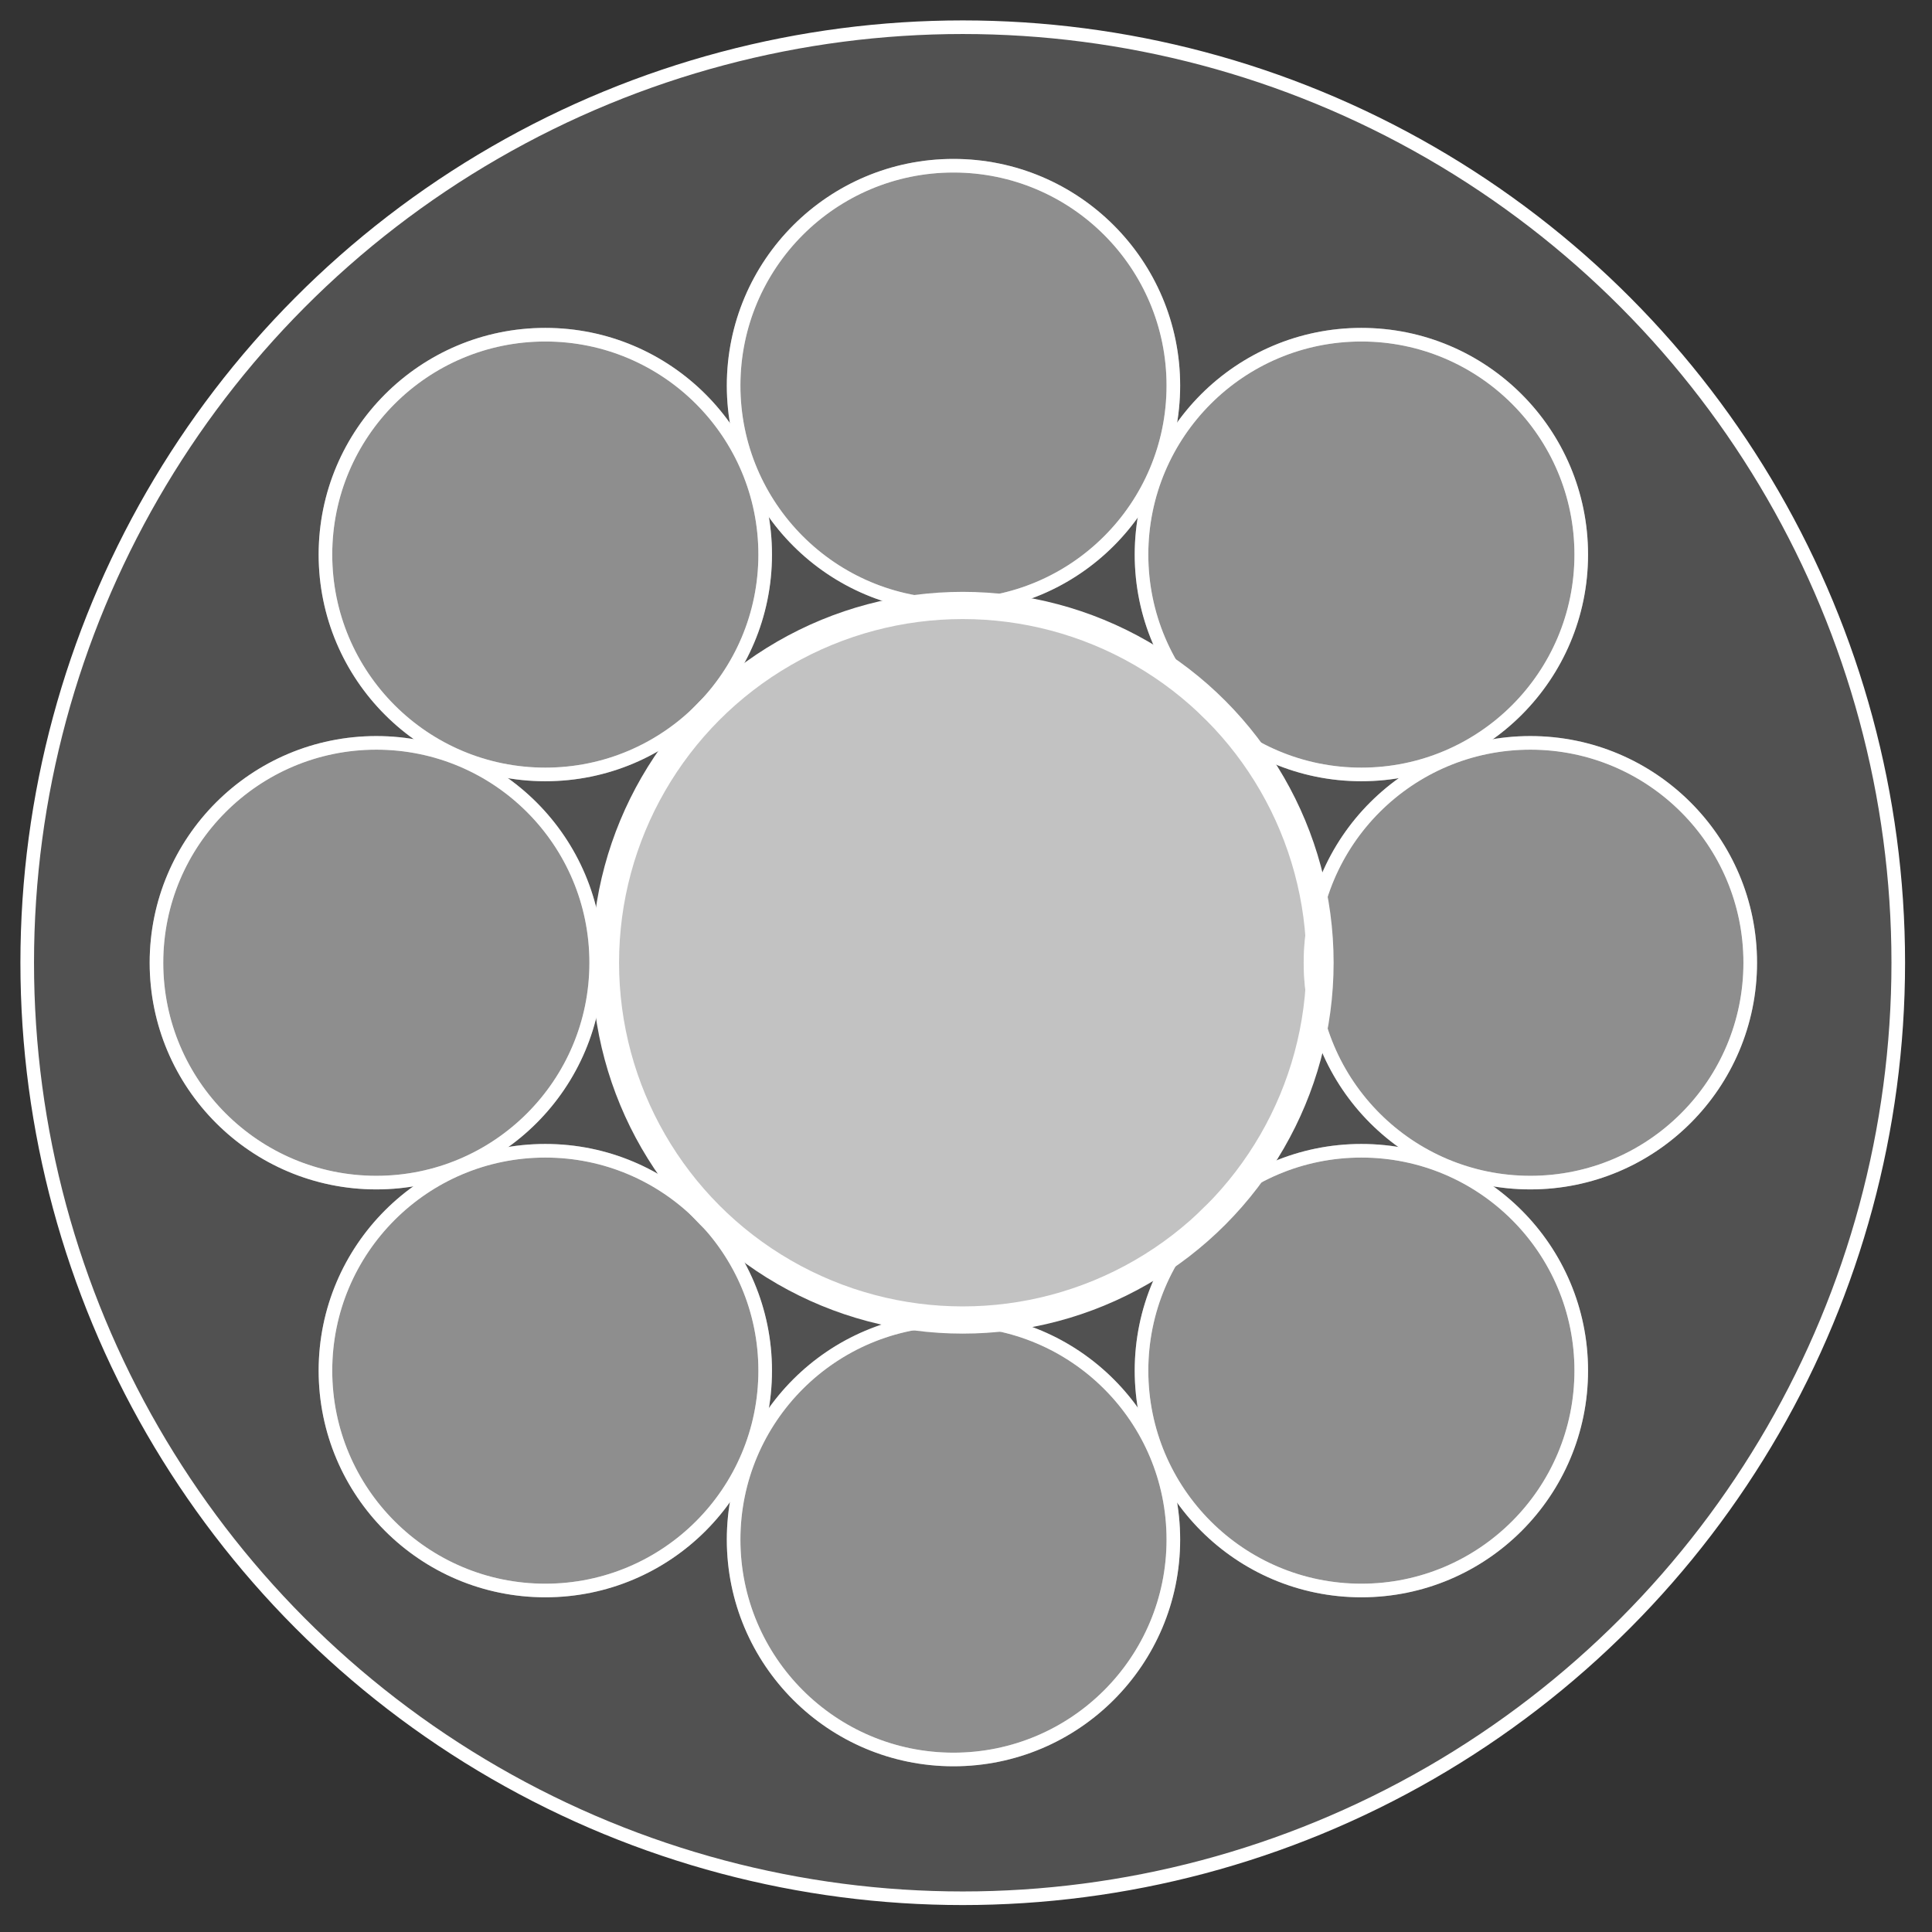
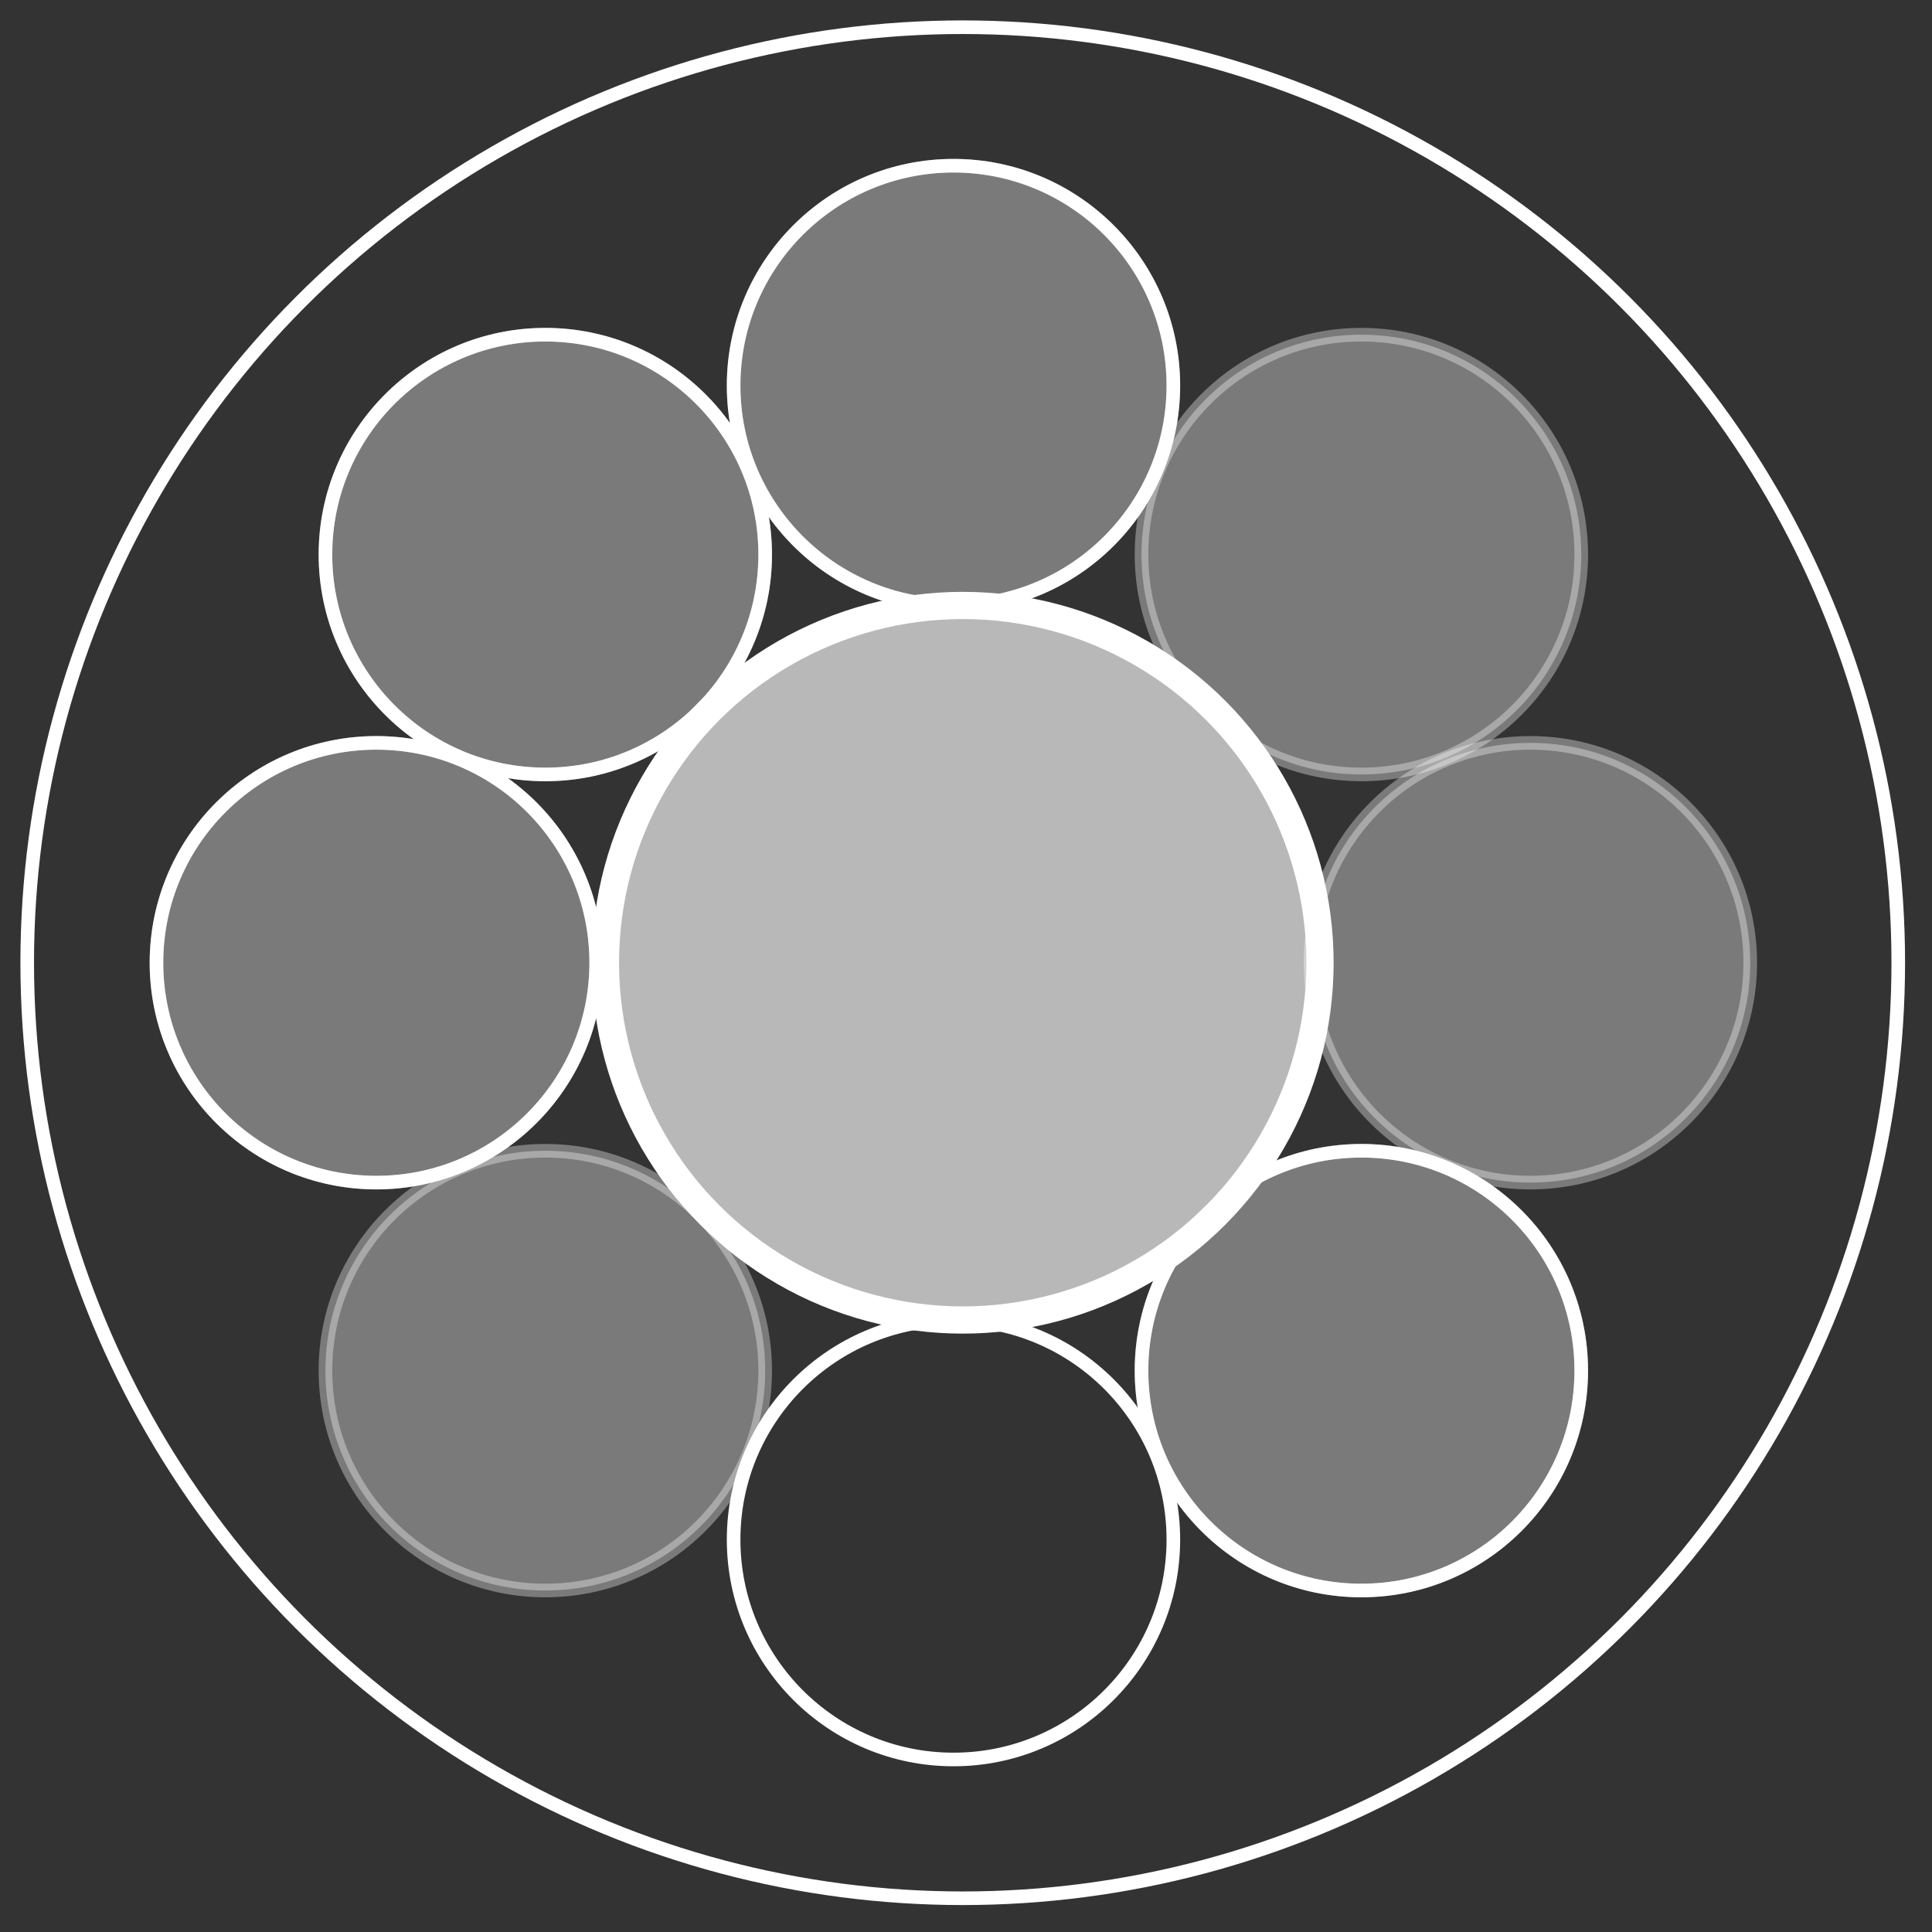
<svg xmlns="http://www.w3.org/2000/svg" width="71px" height="71px" viewBox="0 0 71 71" version="1.1">
  <rect x="0" y="0" width="71" height="71" fill="#333333" stroke="none" />
  <title>Group 2</title>
  <desc>Created with Sketch.</desc>
  <g id="Page-1" stroke="none" stroke-width="1" fill="none" fill-rule="evenodd">
    <g id="Home-|-Desktop" transform="translate(-176, -1687)">
      <g id="Group-7" transform="translate(164, 1688)">
        <g id="Group-2" transform="translate(13, 0)">
-           <circle id="Oval" fill="#FFFFFF" fill-rule="nonzero" opacity="0.15" cx="34.38" cy="34.38" r="34.38" />
          <circle id="Oval" stroke="#FFFFFF" stroke-width="0.5" fill="#FFFFFF" fill-rule="nonzero" opacity="0.35" cx="34.04" cy="13.17" r="8.08" />
-           <circle id="Oval" stroke="#FFFFFF" stroke-width="0.5" fill="#FFFFFF" fill-rule="nonzero" opacity="0.35" cx="34.04" cy="55.58" r="8.08" />
          <circle id="Oval" stroke="#FFFFFF" stroke-width="0.5" fill="#FFFFFF" fill-rule="nonzero" opacity="0.35" cx="19.04" cy="19.38" r="8.08" />
          <circle id="Oval" stroke="#FFFFFF" stroke-width="0.5" fill="#FFFFFF" fill-rule="nonzero" opacity="0.35" cx="49.03" cy="49.37" r="8.08" />
          <circle id="Oval" stroke="#FFFFFF" stroke-width="0.5" fill="#FFFFFF" fill-rule="nonzero" opacity="0.35" cx="12.83" cy="34.38" r="8.08" />
          <circle id="Oval" stroke="#FFFFFF" stroke-width="0.5" fill="#FFFFFF" fill-rule="nonzero" opacity="0.35" cx="55.24" cy="34.38" r="8.08" />
          <circle id="Oval" stroke="#FFFFFF" stroke-width="0.5" fill="#FFFFFF" fill-rule="nonzero" opacity="0.35" cx="19.04" cy="49.37" r="8.08" />
          <circle id="Oval" stroke="#FFFFFF" stroke-width="0.5" fill="#FFFFFF" fill-rule="nonzero" opacity="0.35" cx="49.03" cy="19.38" r="8.08" />
          <circle id="Oval" fill="#FFFFFF" fill-rule="nonzero" opacity="0.65" cx="34.38" cy="34.38" r="13.13" />
          <circle id="Oval" stroke="#FFFFFF" stroke-width="0.5" cx="34.38" cy="34.38" r="34.38" />
          <circle id="Oval" stroke="#FFFFFF" cx="34.38" cy="34.38" r="13.13" />
          <circle id="Oval" stroke="#FFFFFF" stroke-width="0.5" cx="34.04" cy="13.17" r="8.08" />
          <circle id="Oval" stroke="#FFFFFF" stroke-width="0.5" cx="34.04" cy="55.58" r="8.08" />
          <circle id="Oval" stroke="#FFFFFF" stroke-width="0.5" cx="19.04" cy="19.38" r="8.08" />
          <circle id="Oval" stroke="#FFFFFF" stroke-width="0.5" cx="49.03" cy="49.37" r="8.08" />
          <circle id="Oval" stroke="#FFFFFF" stroke-width="0.5" cx="12.83" cy="34.38" r="8.08" />
-           <circle id="Oval" stroke="#FFFFFF" stroke-width="0.5" cx="55.24" cy="34.38" r="8.08" />
-           <circle id="Oval" stroke="#FFFFFF" stroke-width="0.5" cx="19.04" cy="49.37" r="8.08" />
-           <circle id="Oval" stroke="#FFFFFF" stroke-width="0.5" cx="49.03" cy="19.38" r="8.08" />
        </g>
      </g>
    </g>
  </g>
</svg>